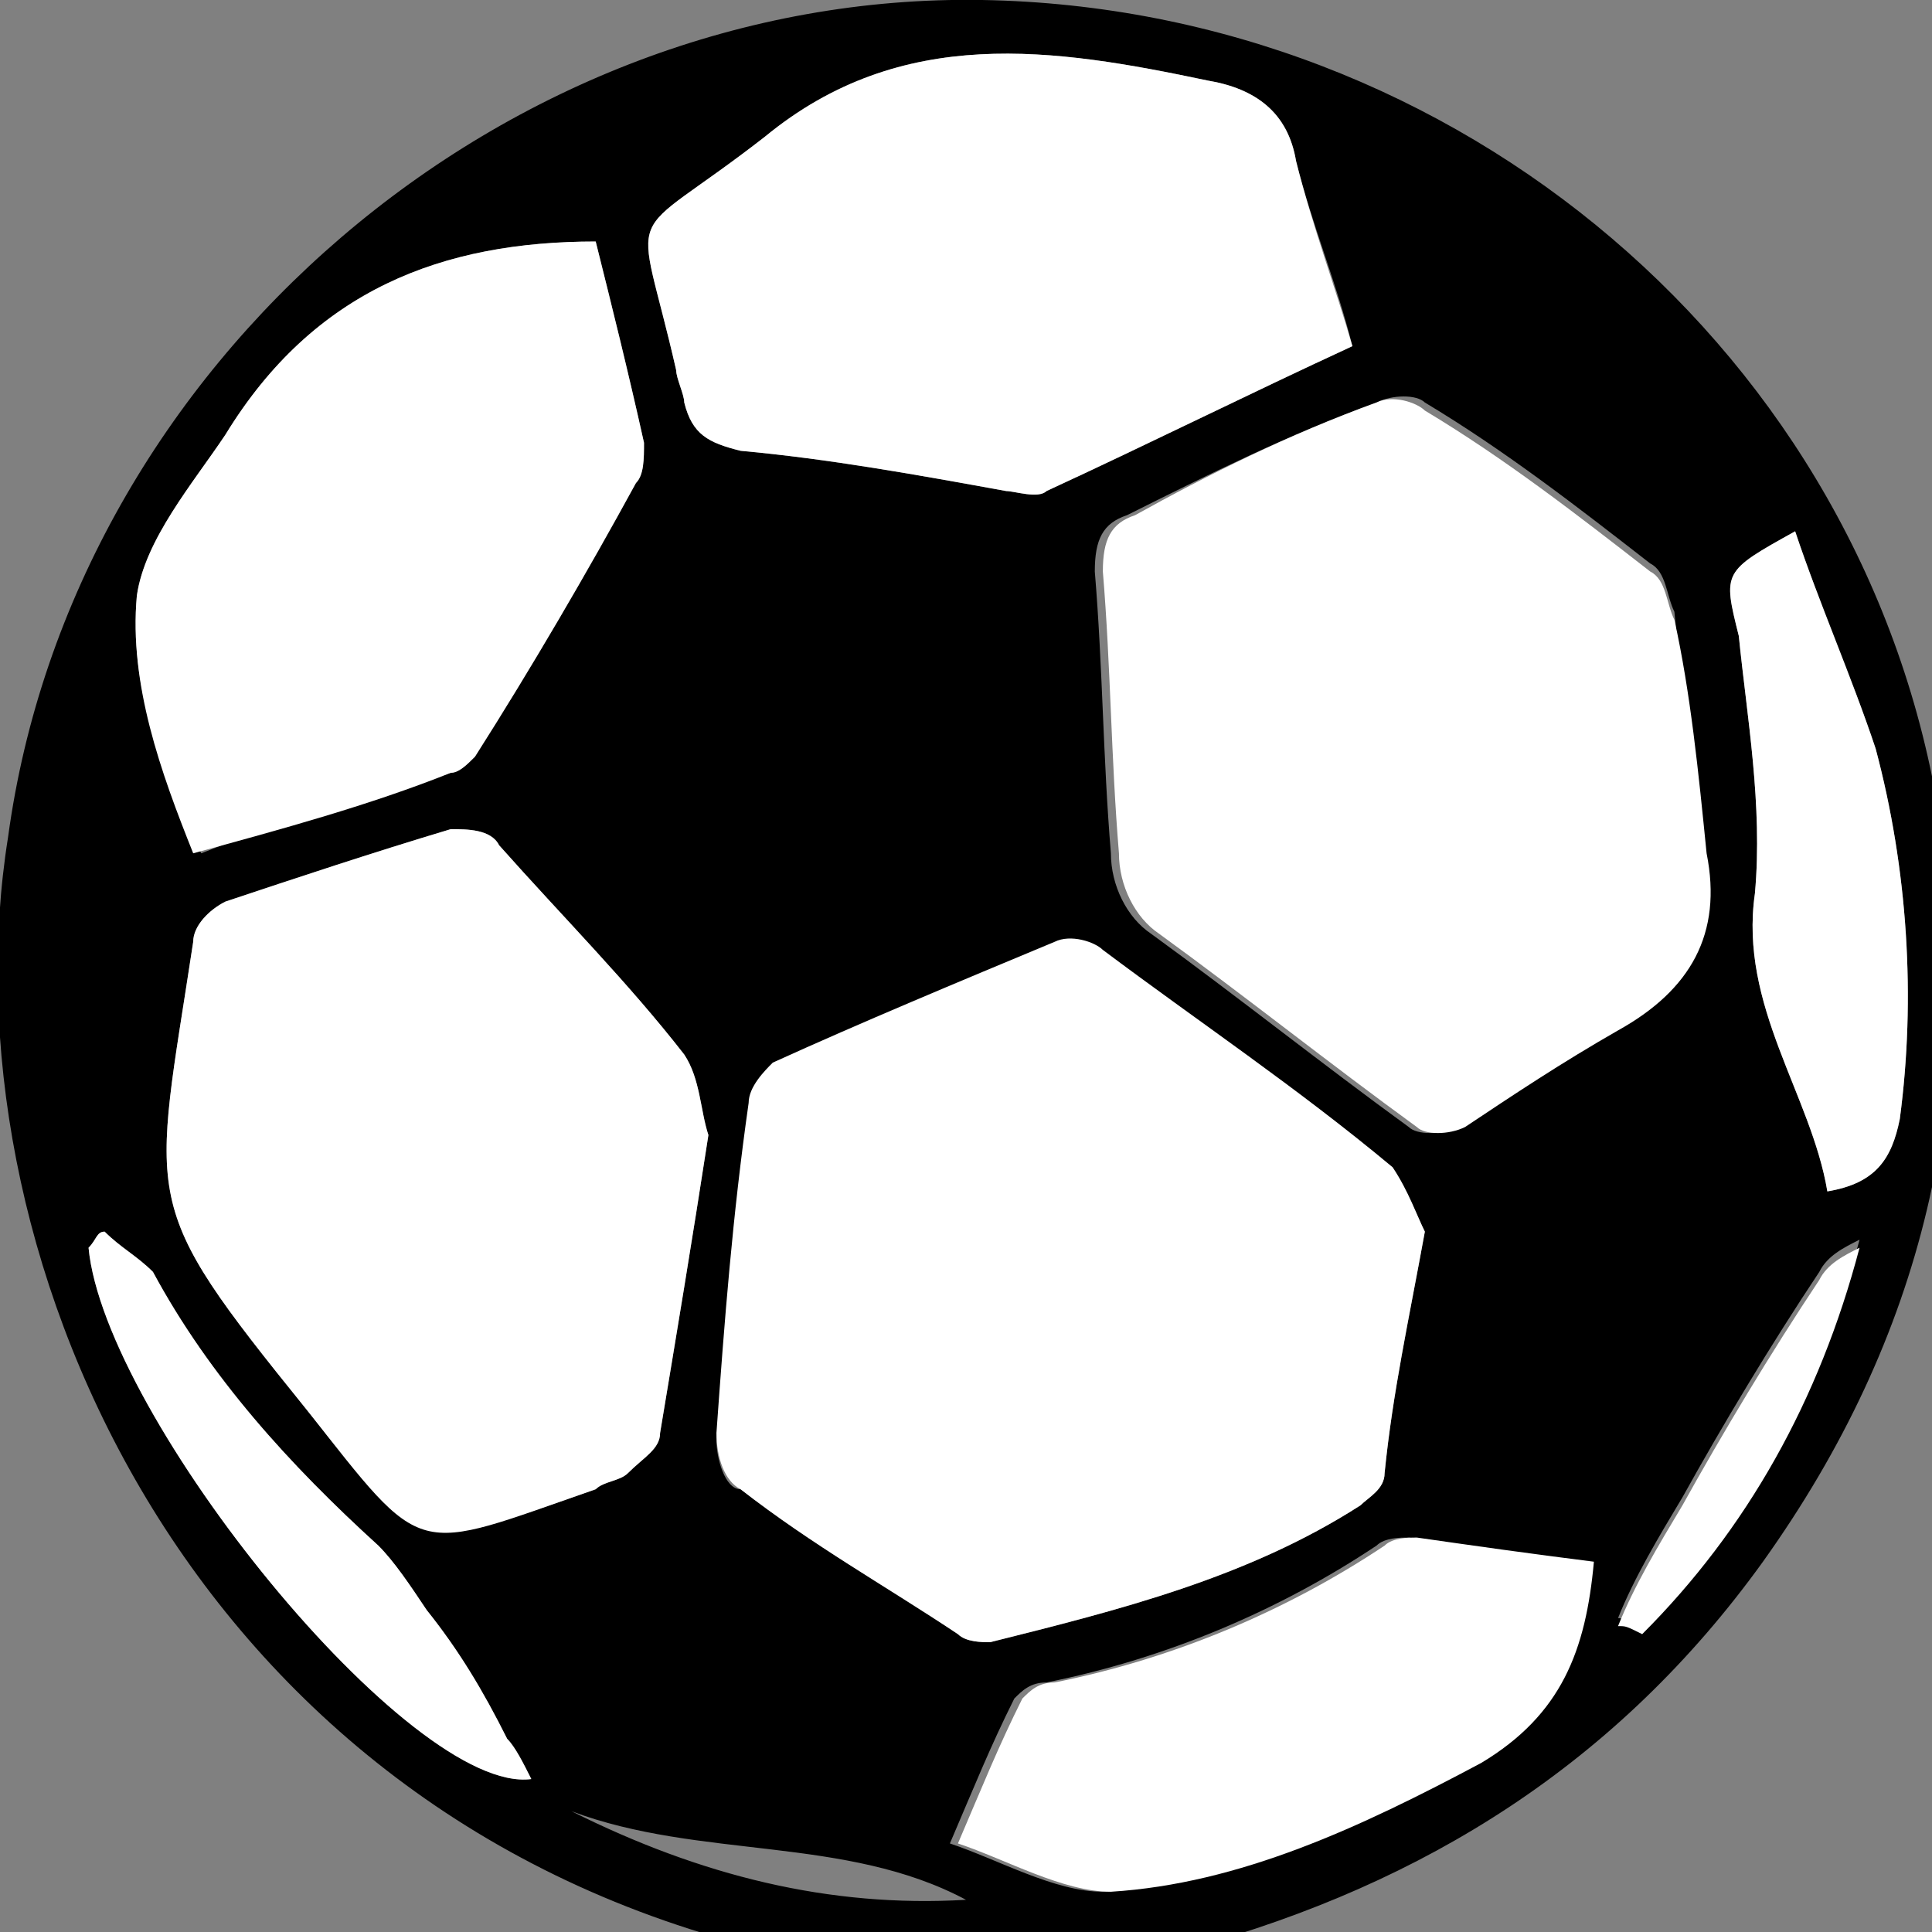
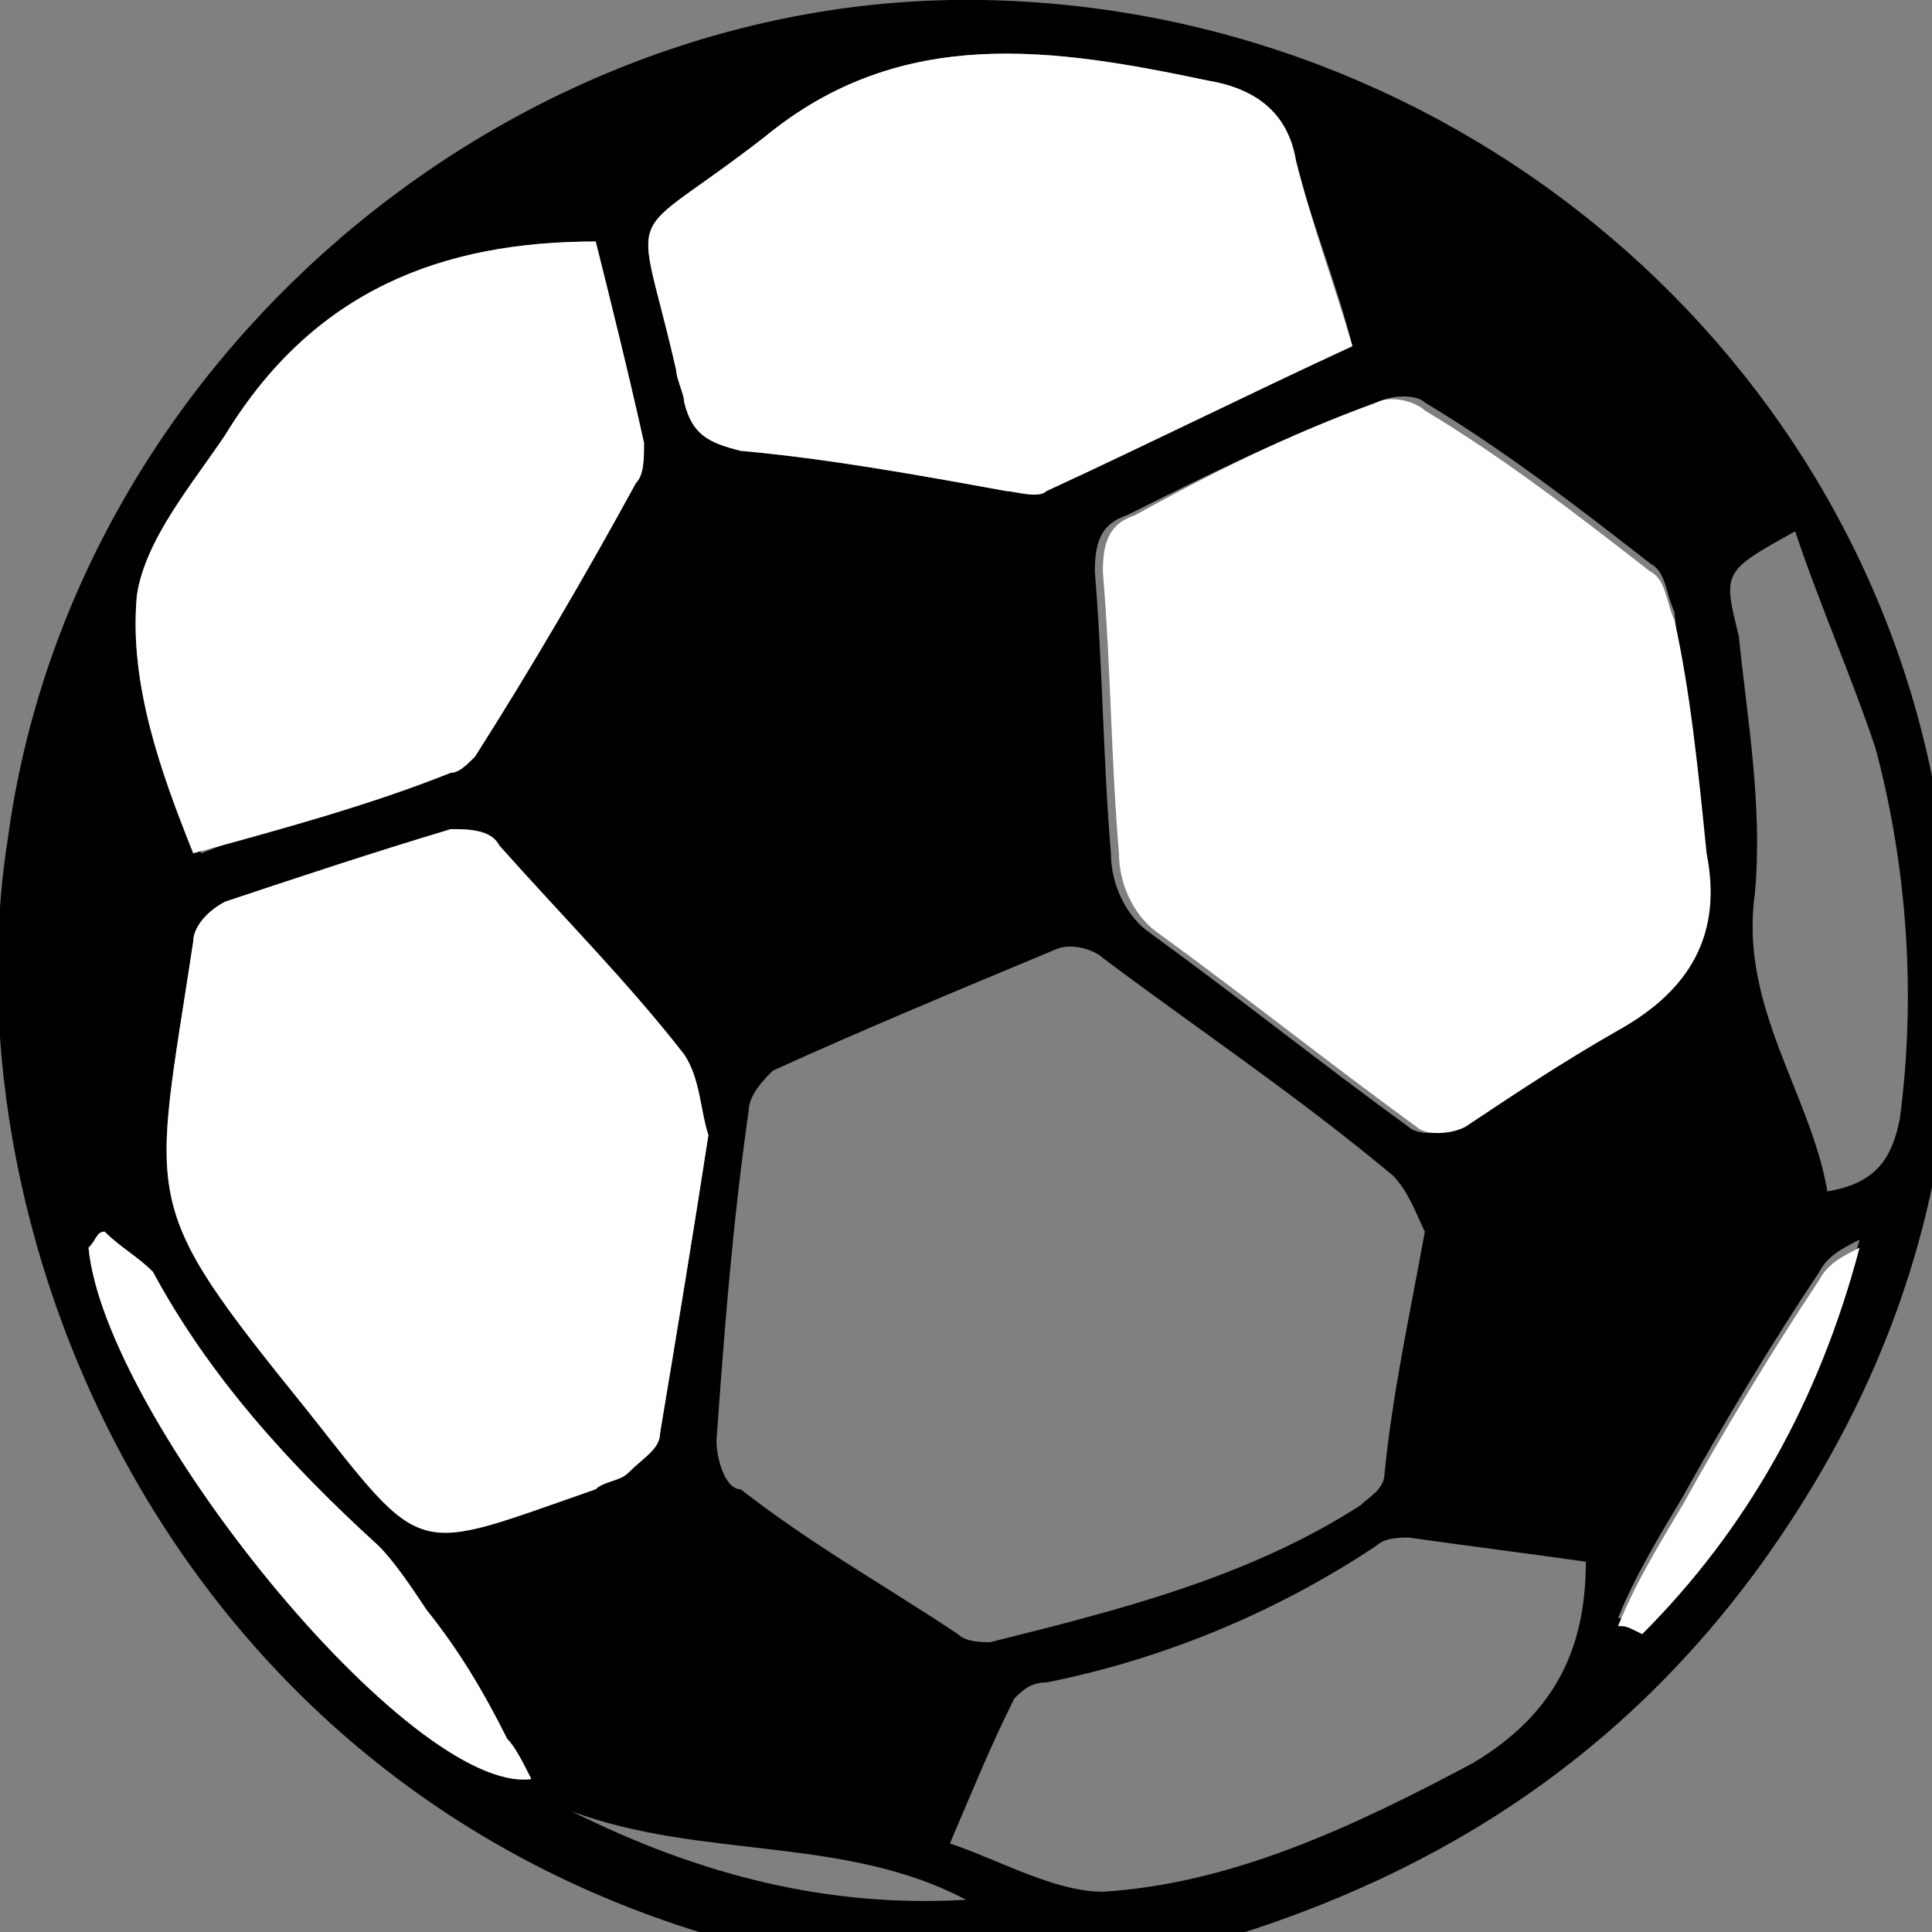
<svg xmlns="http://www.w3.org/2000/svg" version="1.1" id="Capa_1" x="0px" y="0px" viewBox="0 0 24 24" style="enable-background:new 0 0 24 24;" xml:space="preserve">
  <rect x="0" y="0" width="24" height="24" fill="#808080" stroke="none" />
  <style type="text/css">
	.st0{fill:#FFFFFF;}
</style>
  <g>
    <path d="M9.4,24.2h5.4c2.9-0.8,5.3-2.3,7.1-4.8c2-2.8,2.7-5.8,2.2-9.2C23.2,4.4,18.1,0.1,12.2,0C6.3-0.1,0.9,4.5,0.1,10.4   C-0.7,15.4,2.2,22.4,9.4,24.2z M7.1,22.5c1.6,0.6,3.4,0.3,4.9,1.1C10.3,23.7,8.7,23.3,7.1,22.5z M3.8,17.5   c-2.1-2.6-1.9-2.5-1.4-5.8c0-0.2,0.2-0.4,0.4-0.5c0.9-0.3,1.8-0.6,2.8-0.9c0.2,0,0.5,0,0.6,0.2c0.8,0.9,1.6,1.7,2.3,2.6   c0.2,0.3,0.2,0.7,0.3,1c-0.2,1.3-0.4,2.5-0.6,3.7c0,0.2-0.2,0.3-0.4,0.5c-0.1,0.1-0.3,0.1-0.4,0.2C5.1,19.3,5.3,19.3,3.8,17.5z    M8.9,17.9c0.1-1.4,0.2-2.7,0.4-4.1c0-0.2,0.2-0.4,0.3-0.5c1.1-0.5,2.3-1,3.5-1.5c0.2-0.1,0.5,0,0.6,0.1c1.2,0.9,2.4,1.7,3.6,2.7   c0.2,0.2,0.3,0.5,0.4,0.7c-0.2,1.1-0.4,2-0.5,3c0,0.2-0.2,0.3-0.3,0.4c-1.4,0.9-3,1.3-4.6,1.7c-0.1,0-0.3,0-0.4-0.1   c-0.9-0.6-1.8-1.1-2.7-1.8C9,18.5,8.9,18.1,8.9,17.9z M18.3,21.9c-1.5,0.8-3,1.5-4.6,1.6c-0.6,0-1.3-0.4-1.9-0.6   c0.3-0.7,0.5-1.2,0.8-1.8c0.1-0.1,0.2-0.2,0.4-0.2c1.5-0.3,2.9-0.9,4.1-1.7c0.1-0.1,0.3-0.1,0.4-0.1c0.7,0.1,1.5,0.2,2.2,0.3   C19.7,20.5,19.3,21.3,18.3,21.9z M20.3,20.2c-0.1,0-0.1-0.1-0.2-0.1c0.2-0.5,0.5-1,0.8-1.5c0.5-0.9,1.1-1.9,1.7-2.8   c0.1-0.2,0.3-0.3,0.5-0.4C22.6,17.3,21.6,18.9,20.3,20.2z M22.3,6.6c0.3,0.9,0.7,1.8,1,2.7c0.4,1.5,0.5,3.1,0.3,4.6   c-0.1,0.5-0.3,0.8-0.9,0.9c-0.2-1.2-1.1-2.3-0.9-3.7c0.1-1.1-0.1-2.2-0.2-3.2C21.4,7.1,21.4,7.1,22.3,6.6z M17.7,5   c1,0.6,1.9,1.3,2.8,2c0.2,0.1,0.2,0.4,0.3,0.6c0.1,1,0.2,2,0.3,3c0.2,1-0.2,1.7-1.1,2.2c-0.7,0.4-1.3,0.8-1.9,1.2   c-0.2,0.1-0.5,0.1-0.6,0c-1.1-0.8-2.1-1.6-3.2-2.4c-0.3-0.2-0.5-0.6-0.5-1c-0.1-1.2-0.1-2.3-0.2-3.5c0-0.4,0.1-0.6,0.4-0.7   C15,5.9,16,5.4,17.1,5C17.3,4.9,17.6,4.9,17.7,5z M9.5,1.7C11.2,0.3,13.1,0.6,15,1c0.6,0.1,1,0.4,1.1,1c0.2,0.8,0.5,1.5,0.7,2.3   c-1.3,0.6-2.5,1.2-3.8,1.8c-0.1,0.1-0.4,0-0.5,0c-1.1-0.2-2.2-0.4-3.3-0.5C8.8,5.5,8.6,5.4,8.5,5c0-0.1-0.1-0.3-0.1-0.4   C7.9,2.4,7.7,3.1,9.5,1.7z M1.7,7.4c0.1-0.7,0.7-1.4,1.1-2C3.9,3.6,5.5,3,7.4,3c0.2,0.8,0.4,1.6,0.6,2.5c0,0.2,0,0.4-0.1,0.5   C7.3,7.1,6.6,8.3,5.9,9.4C5.8,9.5,5.7,9.6,5.6,9.6c-1,0.3-2.1,0.6-3.1,1C2,9.6,1.6,8.5,1.7,7.4z M1.3,15.3c0.2,0.2,0.4,0.3,0.6,0.5   c0.7,1.3,1.7,2.4,2.8,3.4c0.2,0.2,0.4,0.5,0.6,0.8c0.4,0.5,0.7,1,1,1.6c0.1,0.1,0.2,0.3,0.3,0.5c-1.5,0.2-5.3-4.5-5.5-6.6   C1.2,15.4,1.2,15.3,1.3,15.3z" />
-     <path class="st0" d="M17.7,15.3c-0.2,1.1-0.4,2-0.5,3c0,0.2-0.2,0.3-0.3,0.4c-1.4,0.9-3,1.3-4.6,1.7c-0.1,0-0.3,0-0.4-0.1   c-0.9-0.6-1.8-1.1-2.7-1.8c-0.2-0.1-0.3-0.4-0.3-0.7c0.1-1.4,0.2-2.7,0.4-4.1c0-0.2,0.2-0.4,0.3-0.5c1.1-0.5,2.3-1,3.5-1.5   c0.2-0.1,0.5,0,0.6,0.1c1.2,0.9,2.4,1.7,3.6,2.7C17.5,14.8,17.6,15.1,17.7,15.3z" />
-     <path class="st0" d="M21.2,10.6c0.2,1-0.2,1.7-1.1,2.2c-0.7,0.4-1.3,0.8-1.9,1.2c-0.2,0.1-0.5,0.1-0.6,0c-1.1-0.8-2.1-1.6-3.2-2.4   c-0.3-0.2-0.5-0.6-0.5-1c-0.1-1.2-0.1-2.3-0.2-3.5c0-0.4,0.1-0.6,0.4-0.7C15,5.9,16,5.4,17.1,5c0.2-0.1,0.5,0,0.6,0.1   c1,0.6,1.9,1.3,2.8,2c0.2,0.1,0.2,0.4,0.3,0.6C21,8.6,21.1,9.6,21.2,10.6z" />
+     <path class="st0" d="M21.2,10.6c0.2,1-0.2,1.7-1.1,2.2c-0.7,0.4-1.3,0.8-1.9,1.2c-0.2,0.1-0.5,0.1-0.6,0c-1.1-0.8-2.1-1.6-3.2-2.4   c-0.3-0.2-0.5-0.6-0.5-1c-0.1-1.2-0.1-2.3-0.2-3.5c0-0.4,0.1-0.6,0.4-0.7C15,5.9,16,5.4,17.1,5c0.2-0.1,0.5,0,0.6,0.1   c1,0.6,1.9,1.3,2.8,2c0.2,0.1,0.2,0.4,0.3,0.6C21,8.6,21.1,9.6,21.2,10.6" />
    <path class="st0" d="M8.8,14.1c-0.2,1.3-0.4,2.5-0.6,3.7c0,0.2-0.2,0.3-0.4,0.5c-0.1,0.1-0.3,0.1-0.4,0.2c-2.3,0.8-2.1,0.9-3.6-1   c-2.1-2.6-1.9-2.5-1.4-5.8c0-0.2,0.2-0.4,0.4-0.5c0.9-0.3,1.8-0.6,2.8-0.9c0.2,0,0.5,0,0.6,0.2c0.8,0.9,1.6,1.7,2.3,2.6   C8.7,13.4,8.7,13.8,8.8,14.1z" />
    <path class="st0" d="M16.8,4.3c-1.3,0.6-2.5,1.2-3.8,1.8c-0.1,0.1-0.4,0-0.5,0c-1.1-0.2-2.2-0.4-3.3-0.5C8.8,5.5,8.6,5.4,8.5,5   c0-0.1-0.1-0.3-0.1-0.4C7.9,2.4,7.7,3.1,9.5,1.7C11.2,0.3,13.1,0.6,15,1c0.6,0.1,1,0.4,1.1,1C16.3,2.8,16.6,3.6,16.8,4.3z" />
    <path class="st0" d="M2.4,10.6C2,9.6,1.6,8.5,1.7,7.4c0.1-0.7,0.7-1.4,1.1-2C3.9,3.6,5.5,3,7.4,3c0.2,0.8,0.4,1.6,0.6,2.5   c0,0.2,0,0.4-0.1,0.5C7.3,7.1,6.6,8.3,5.9,9.4C5.8,9.5,5.7,9.6,5.6,9.6C4.6,10,3.5,10.3,2.4,10.6z" />
-     <path class="st0" d="M19.8,19.4c-0.1,1.1-0.4,1.9-1.4,2.5c-1.5,0.8-3,1.5-4.6,1.6c-0.6,0-1.3-0.4-1.9-0.6c0.3-0.7,0.5-1.2,0.8-1.8   c0.1-0.1,0.2-0.2,0.4-0.2c1.5-0.3,2.9-0.9,4.1-1.7c0.1-0.1,0.3-0.1,0.4-0.1C18.3,19.2,19,19.3,19.8,19.4z" />
-     <path class="st0" d="M22.3,6.6c0.3,0.9,0.7,1.8,1,2.7c0.4,1.5,0.5,3.1,0.3,4.6c-0.1,0.5-0.3,0.8-0.9,0.9c-0.2-1.2-1.1-2.3-0.9-3.7   c0.1-1.1-0.1-2.2-0.2-3.2C21.4,7.1,21.4,7.1,22.3,6.6z" />
    <path class="st0" d="M1.3,15.3c0.2,0.2,0.4,0.3,0.6,0.5c0.7,1.3,1.7,2.4,2.8,3.4c0.2,0.2,0.4,0.5,0.6,0.8c0.4,0.5,0.7,1,1,1.6   c0.1,0.1,0.2,0.3,0.3,0.5c-1.5,0.2-5.3-4.5-5.5-6.6C1.2,15.4,1.2,15.3,1.3,15.3z" />
    <path class="st0" d="M20.1,20.2c0.2-0.5,0.5-1,0.8-1.5c0.5-0.9,1.1-1.9,1.7-2.8c0.1-0.2,0.3-0.3,0.5-0.4c-0.5,1.9-1.4,3.5-2.7,4.8   C20.2,20.2,20.2,20.2,20.1,20.2z" />
  </g>
</svg>